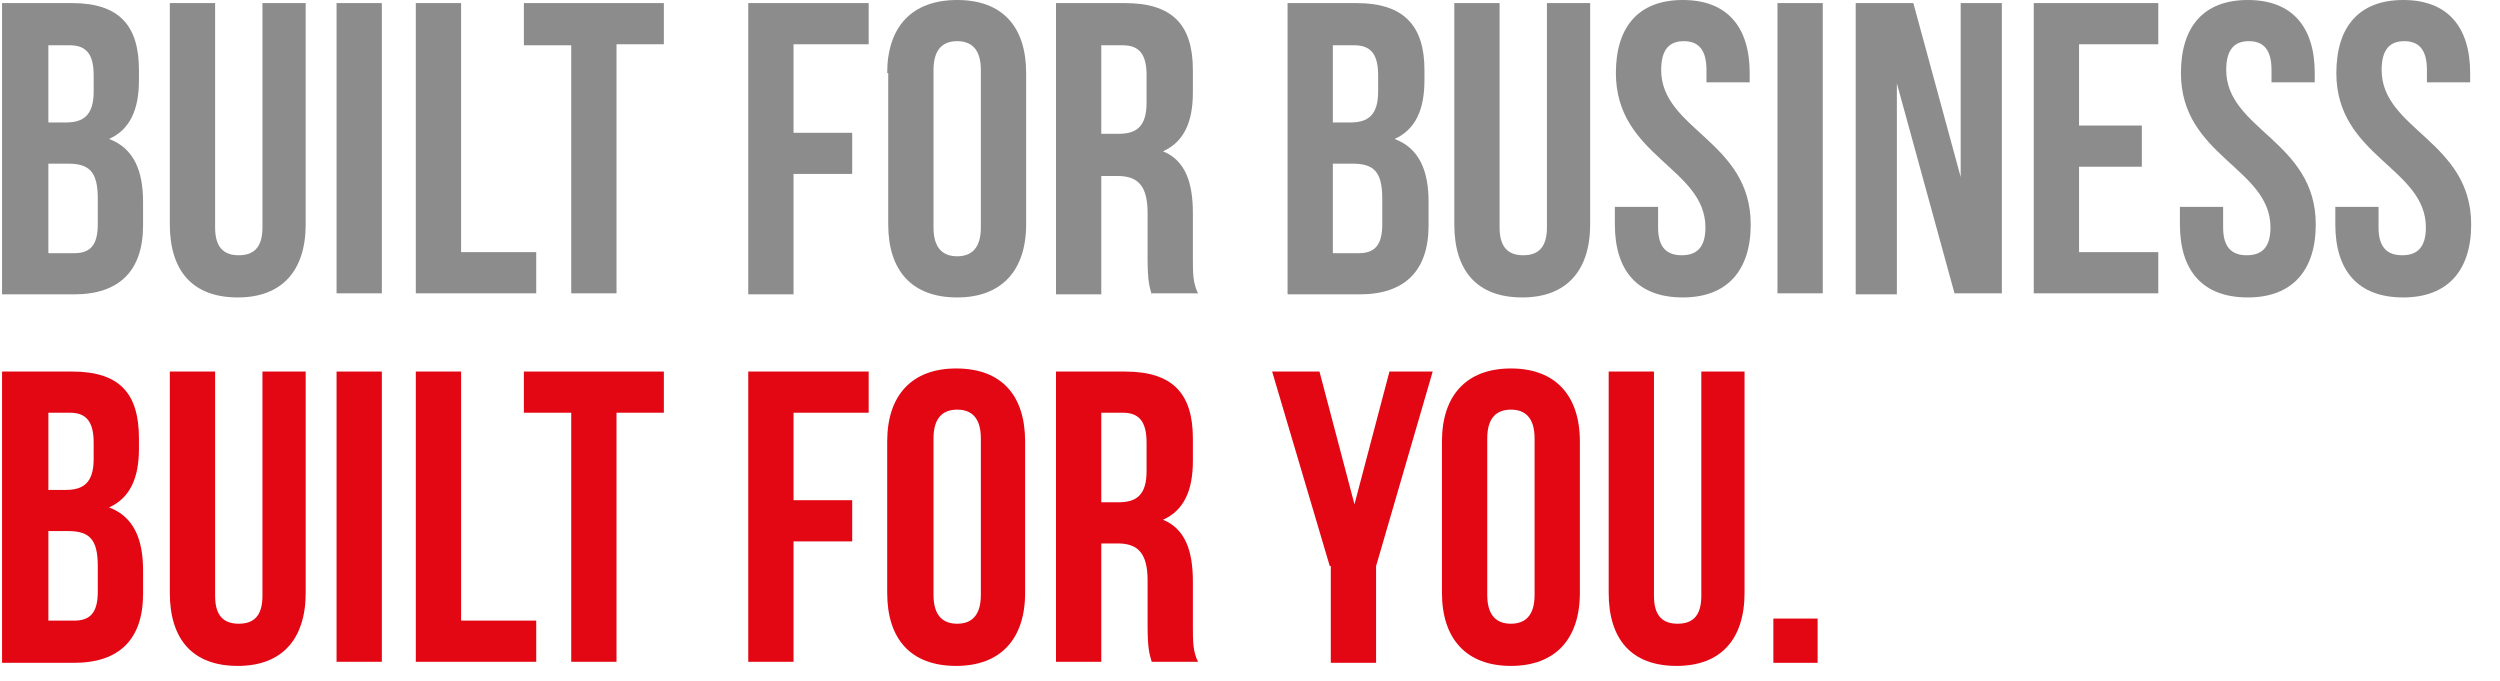
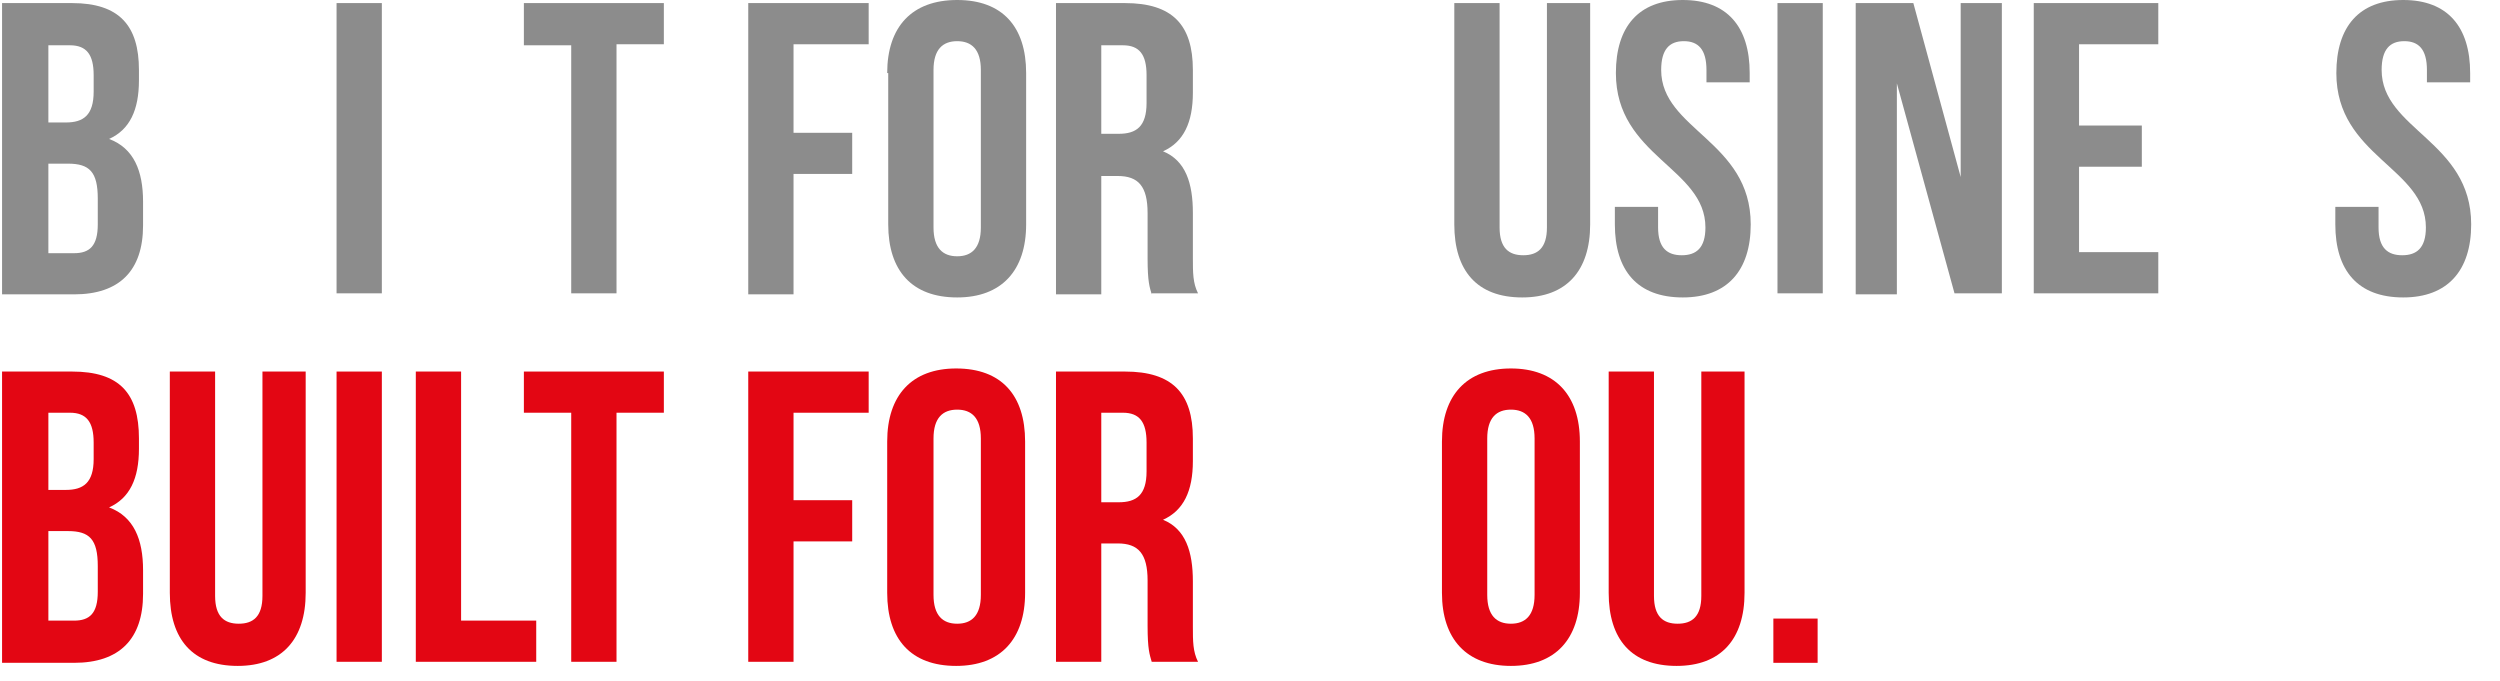
<svg xmlns="http://www.w3.org/2000/svg" version="1.1" id="Layer_1" x="0px" y="0px" viewBox="0 0 242.9 66.2" style="enable-background:new 0 0 242.9 66.2;" xml:space="preserve">
  <style type="text/css"> .st0{fill:#8C8C8C;} .st1{fill:#E30613;} </style>
  <g>
    <g>
      <path class="st0" d="M13.5,6.8v1c0,2.9-0.9,4.8-2.9,5.7c2.4,0.9,3.3,3.1,3.3,6.1v2.3c0,4.4-2.3,6.7-6.7,6.7h-7V0.3H7 C11.6,0.3,13.5,2.5,13.5,6.8z M4.7,4.4v7.5h1.7c1.7,0,2.7-0.7,2.7-3V7.3c0-2-0.7-2.9-2.3-2.9H4.7z M4.7,15.9v8.7h2.5 c1.5,0,2.3-0.7,2.3-2.8v-2.5c0-2.6-0.8-3.4-2.9-3.4H4.7z" />
-       <path class="st0" d="M20.9,0.3v21.8c0,2,0.9,2.7,2.3,2.7c1.4,0,2.3-0.7,2.3-2.7V0.3h4.2v21.5c0,4.5-2.3,7.1-6.6,7.1 c-4.4,0-6.6-2.6-6.6-7.1V0.3H20.9z" />
      <path class="st0" d="M32.7,0.3h4.4v28.2h-4.4V0.3z" />
-       <path class="st0" d="M40.4,0.3h4.4v24.2h7.3v4H40.4V0.3z" />
      <path class="st0" d="M50.8,0.3h13.7v4h-4.6v24.2h-4.4V4.4h-4.6V0.3z" />
      <path class="st0" d="M77.1,12.9h5.7v4h-5.7v11.7h-4.4V0.3h11.7v4h-7.3V12.9z" />
      <path class="st0" d="M86.2,7.1C86.2,2.6,88.6,0,93,0c4.4,0,6.7,2.6,6.7,7.1v14.7c0,4.5-2.4,7.1-6.7,7.1c-4.4,0-6.7-2.6-6.7-7.1 V7.1z M90.7,22.1c0,2,0.9,2.8,2.3,2.8s2.3-0.8,2.3-2.8V6.8c0-2-0.9-2.8-2.3-2.8s-2.3,0.8-2.3,2.8V22.1z" />
      <path class="st0" d="M111.9,28.6c-0.2-0.7-0.4-1.2-0.4-3.5v-4.4c0-2.6-0.9-3.6-2.9-3.6H107v11.5h-4.4V0.3h6.7 c4.6,0,6.6,2.1,6.6,6.5V9c0,2.9-0.9,4.8-2.9,5.7c2.2,0.9,2.9,3.1,2.9,6v4.4c0,1.4,0,2.4,0.5,3.4H111.9z M107,4.4V13h1.7 c1.7,0,2.7-0.7,2.7-3V7.3c0-2-0.7-2.9-2.3-2.9H107z" />
-       <path class="st0" d="M138.4,6.8v1c0,2.9-0.9,4.8-2.9,5.7c2.4,0.9,3.3,3.1,3.3,6.1v2.3c0,4.4-2.3,6.7-6.7,6.7h-7V0.3h6.7 C136.4,0.3,138.4,2.5,138.4,6.8z M129.5,4.4v7.5h1.7c1.7,0,2.7-0.7,2.7-3V7.3c0-2-0.7-2.9-2.3-2.9H129.5z M129.5,15.9v8.7h2.5 c1.5,0,2.3-0.7,2.3-2.8v-2.5c0-2.6-0.8-3.4-2.9-3.4H129.5z" />
      <path class="st0" d="M145.7,0.3v21.8c0,2,0.9,2.7,2.3,2.7s2.3-0.7,2.3-2.7V0.3h4.2v21.5c0,4.5-2.3,7.1-6.6,7.1 c-4.4,0-6.6-2.6-6.6-7.1V0.3H145.7z" />
      <path class="st0" d="M163.5,0c4.3,0,6.5,2.6,6.5,7.1V8h-4.2V6.8c0-2-0.8-2.8-2.2-2.8s-2.2,0.8-2.2,2.8c0,5.8,8.7,6.9,8.7,15 c0,4.5-2.3,7.1-6.6,7.1c-4.4,0-6.6-2.6-6.6-7.1v-1.7h4.2v2c0,2,0.9,2.7,2.3,2.7s2.3-0.7,2.3-2.7c0-5.8-8.7-6.9-8.7-15 C157,2.6,159.2,0,163.5,0z" />
      <path class="st0" d="M172.7,0.3h4.4v28.2h-4.4V0.3z" />
      <path class="st0" d="M184.3,8.1v20.5h-4V0.3h5.6l4.6,16.9V0.3h4v28.2h-4.6L184.3,8.1z" />
      <path class="st0" d="M202,12.2h6.1v4H202v8.3h7.7v4h-12.1V0.3h12.1v4H202V12.2z" />
-       <path class="st0" d="M218.4,0c4.3,0,6.5,2.6,6.5,7.1V8h-4.2V6.8c0-2-0.8-2.8-2.2-2.8c-1.4,0-2.2,0.8-2.2,2.8c0,5.8,8.7,6.9,8.7,15 c0,4.5-2.3,7.1-6.6,7.1c-4.4,0-6.6-2.6-6.6-7.1v-1.7h4.2v2c0,2,0.9,2.7,2.3,2.7s2.3-0.7,2.3-2.7c0-5.8-8.7-6.9-8.7-15 C211.9,2.6,214.1,0,218.4,0z" />
      <path class="st0" d="M233.5,0c4.3,0,6.5,2.6,6.5,7.1V8h-4.2V6.8c0-2-0.8-2.8-2.2-2.8s-2.2,0.8-2.2,2.8c0,5.8,8.7,6.9,8.7,15 c0,4.5-2.3,7.1-6.6,7.1c-4.4,0-6.6-2.6-6.6-7.1v-1.7h4.2v2c0,2,0.9,2.7,2.3,2.7s2.3-0.7,2.3-2.7c0-5.8-8.7-6.9-8.7-15 C227,2.6,229.2,0,233.5,0z" />
      <path class="st1" d="M13.5,42.6v1c0,2.9-0.9,4.8-2.9,5.7c2.4,0.9,3.3,3.1,3.3,6.1v2.3c0,4.4-2.3,6.7-6.7,6.7h-7V36.1H7 C11.6,36.1,13.5,38.2,13.5,42.6z M4.7,40.1v7.5h1.7c1.7,0,2.7-0.7,2.7-3V43c0-2-0.7-2.9-2.3-2.9H4.7z M4.7,51.6v8.7h2.5 c1.5,0,2.3-0.7,2.3-2.8v-2.5c0-2.6-0.8-3.4-2.9-3.4H4.7z" />
      <path class="st1" d="M20.9,36.1v21.8c0,2,0.9,2.7,2.3,2.7c1.4,0,2.3-0.7,2.3-2.7V36.1h4.2v21.5c0,4.5-2.3,7.1-6.6,7.1 c-4.4,0-6.6-2.6-6.6-7.1V36.1H20.9z" />
      <path class="st1" d="M32.7,36.1h4.4v28.2h-4.4V36.1z" />
      <path class="st1" d="M40.4,36.1h4.4v24.2h7.3v4H40.4V36.1z" />
      <path class="st1" d="M50.8,36.1h13.7v4h-4.6v24.2h-4.4V40.1h-4.6V36.1z" />
      <path class="st1" d="M77.1,48.6h5.7v4h-5.7v11.7h-4.4V36.1h11.7v4h-7.3V48.6z" />
      <path class="st1" d="M86.2,42.9c0-4.5,2.4-7.1,6.7-7.1c4.4,0,6.7,2.6,6.7,7.1v14.7c0,4.5-2.4,7.1-6.7,7.1c-4.4,0-6.7-2.6-6.7-7.1 V42.9z M90.7,57.8c0,2,0.9,2.8,2.3,2.8s2.3-0.8,2.3-2.8V42.6c0-2-0.9-2.8-2.3-2.8s-2.3,0.8-2.3,2.8V57.8z" />
      <path class="st1" d="M111.9,64.3c-0.2-0.7-0.4-1.2-0.4-3.5v-4.4c0-2.6-0.9-3.6-2.9-3.6H107v11.5h-4.4V36.1h6.7 c4.6,0,6.6,2.1,6.6,6.5v2.2c0,2.9-0.9,4.8-2.9,5.7c2.2,0.9,2.9,3.1,2.9,6v4.4c0,1.4,0,2.4,0.5,3.4H111.9z M107,40.1v8.7h1.7 c1.7,0,2.7-0.7,2.7-3V43c0-2-0.7-2.9-2.3-2.9H107z" />
-       <path class="st1" d="M129.2,55l-5.6-18.9h4.6l3.4,12.9l3.4-12.9h4.2L133.7,55v9.4h-4.4V55z" />
      <path class="st1" d="M140.1,42.9c0-4.5,2.4-7.1,6.7-7.1s6.7,2.6,6.7,7.1v14.7c0,4.5-2.4,7.1-6.7,7.1s-6.7-2.6-6.7-7.1V42.9z M144.5,57.8c0,2,0.9,2.8,2.3,2.8s2.3-0.8,2.3-2.8V42.6c0-2-0.9-2.8-2.3-2.8s-2.3,0.8-2.3,2.8V57.8z" />
      <path class="st1" d="M160.7,36.1v21.8c0,2,0.9,2.7,2.3,2.7s2.3-0.7,2.3-2.7V36.1h4.2v21.5c0,4.5-2.3,7.1-6.6,7.1 c-4.4,0-6.6-2.6-6.6-7.1V36.1H160.7z" />
      <path class="st1" d="M176.6,60.1v4.3h-4.3v-4.3H176.6z" />
    </g>
  </g>
</svg>